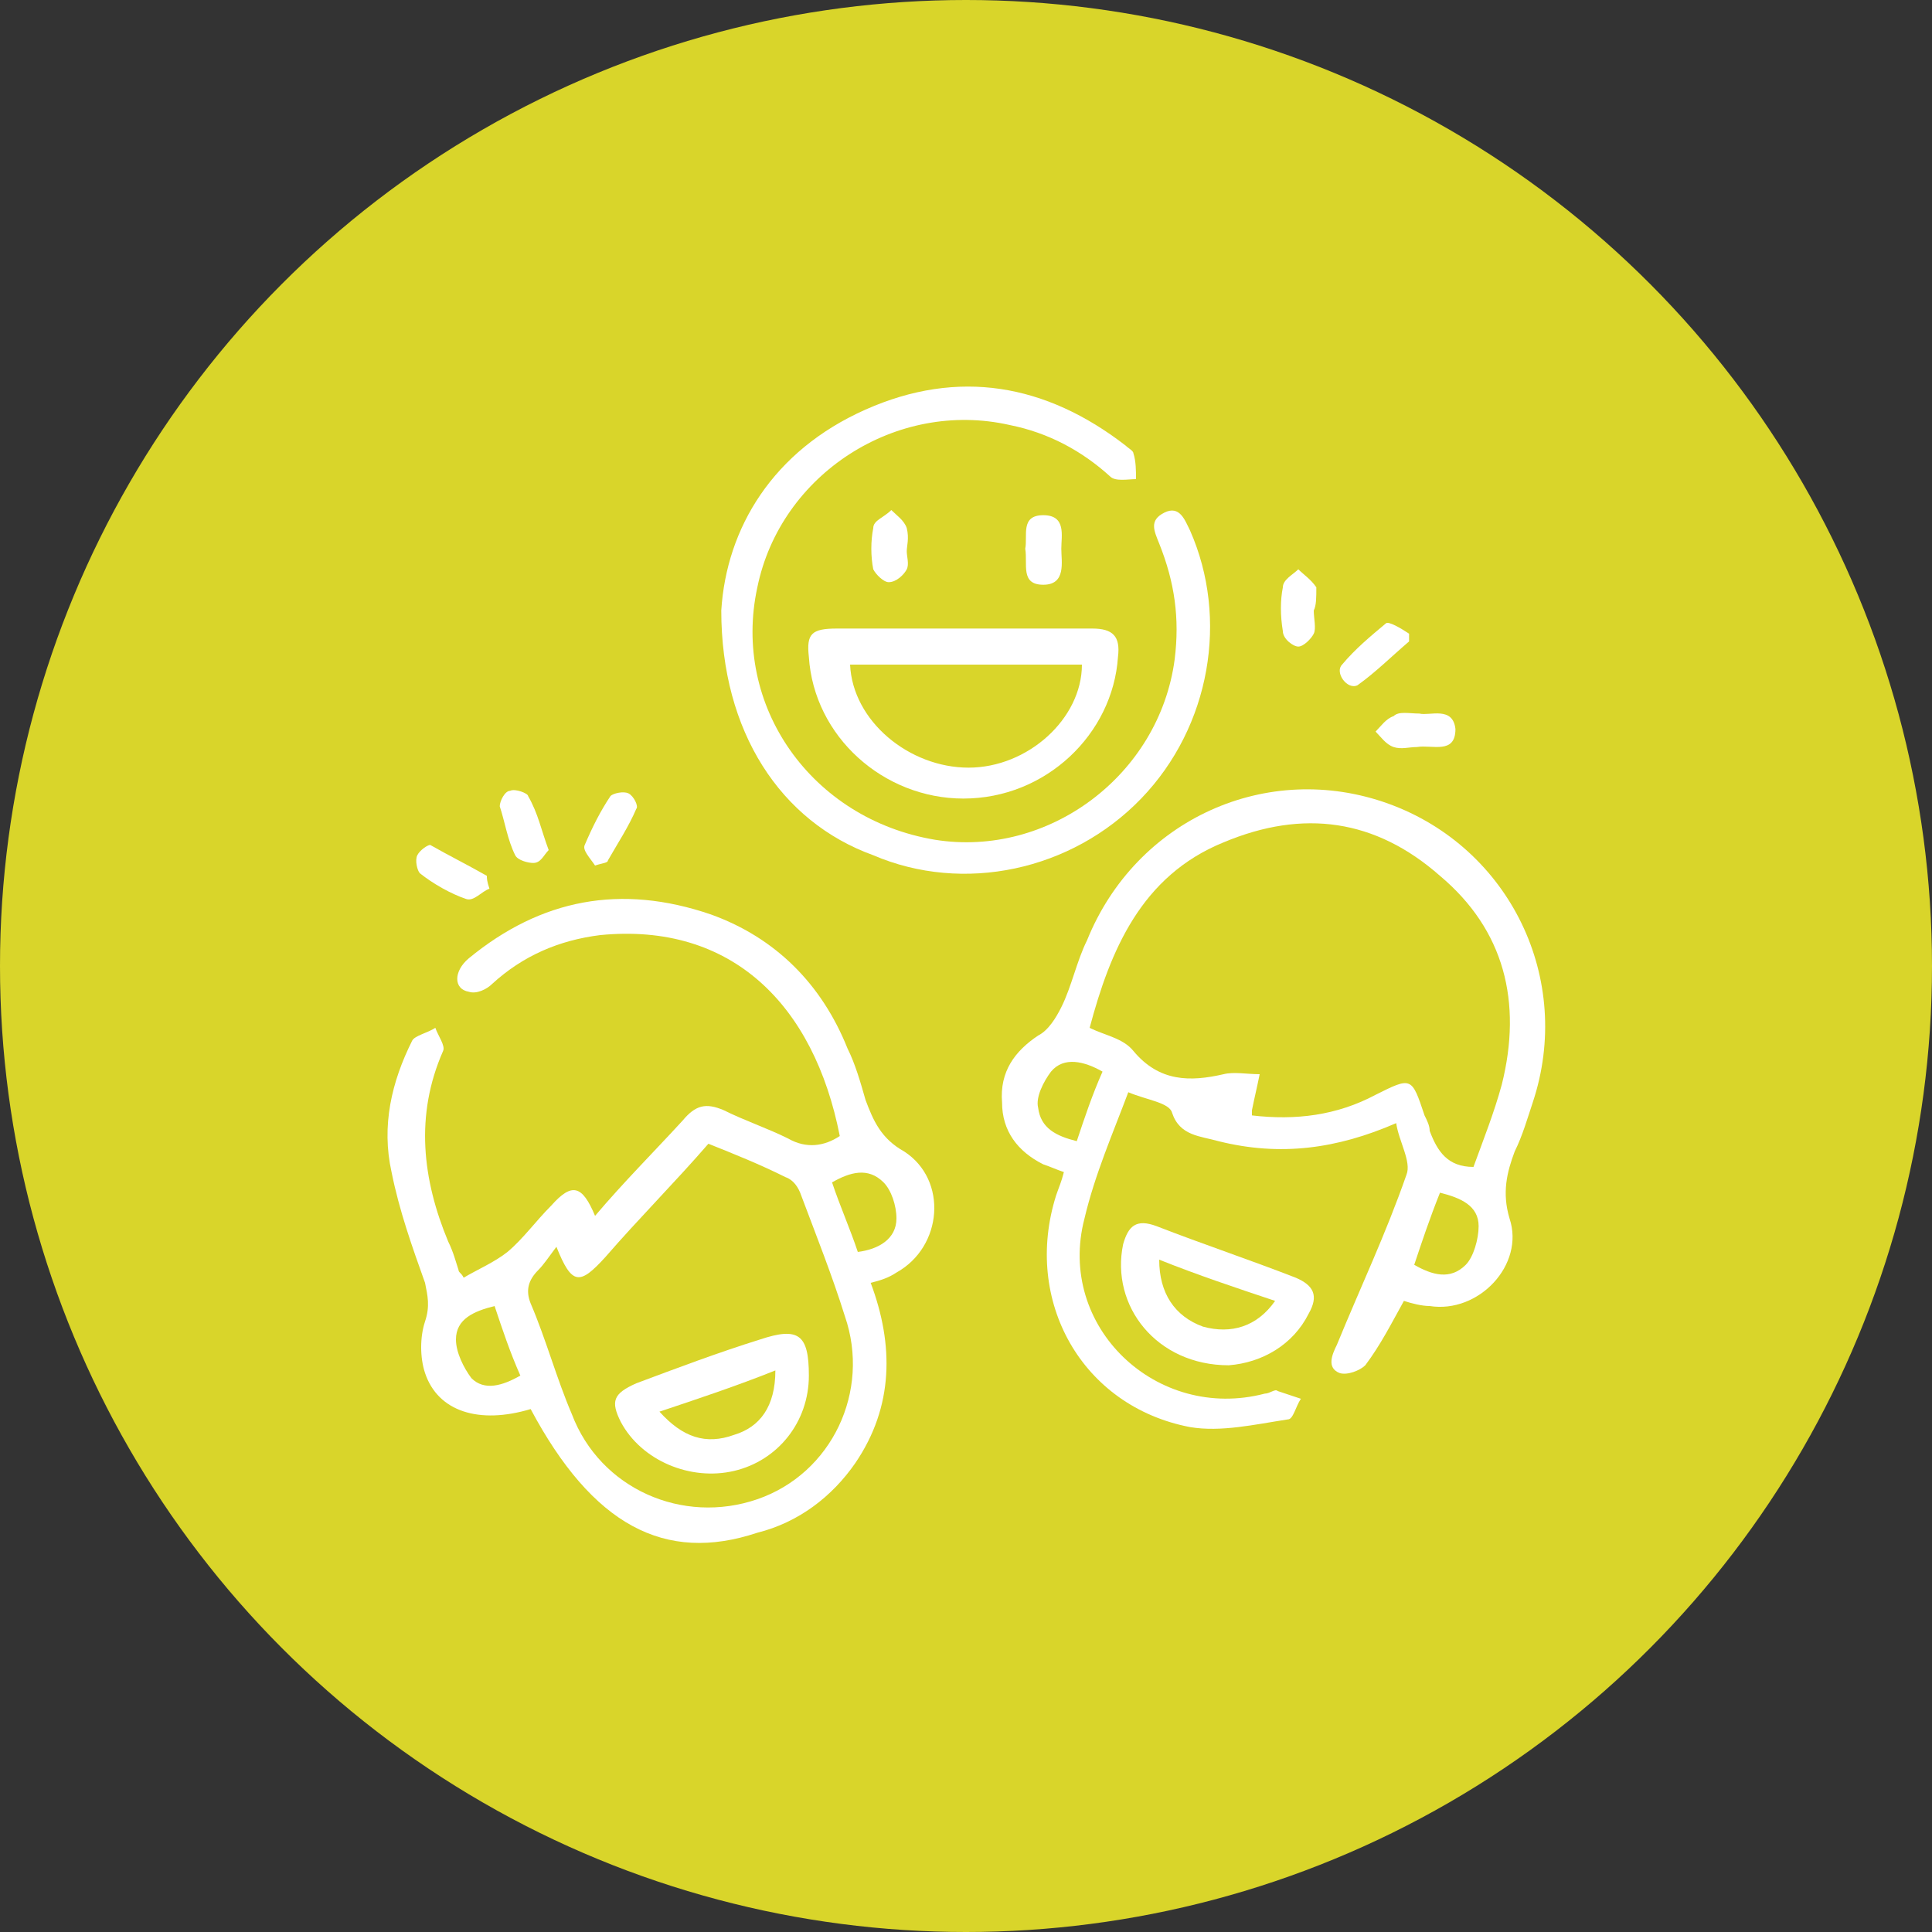
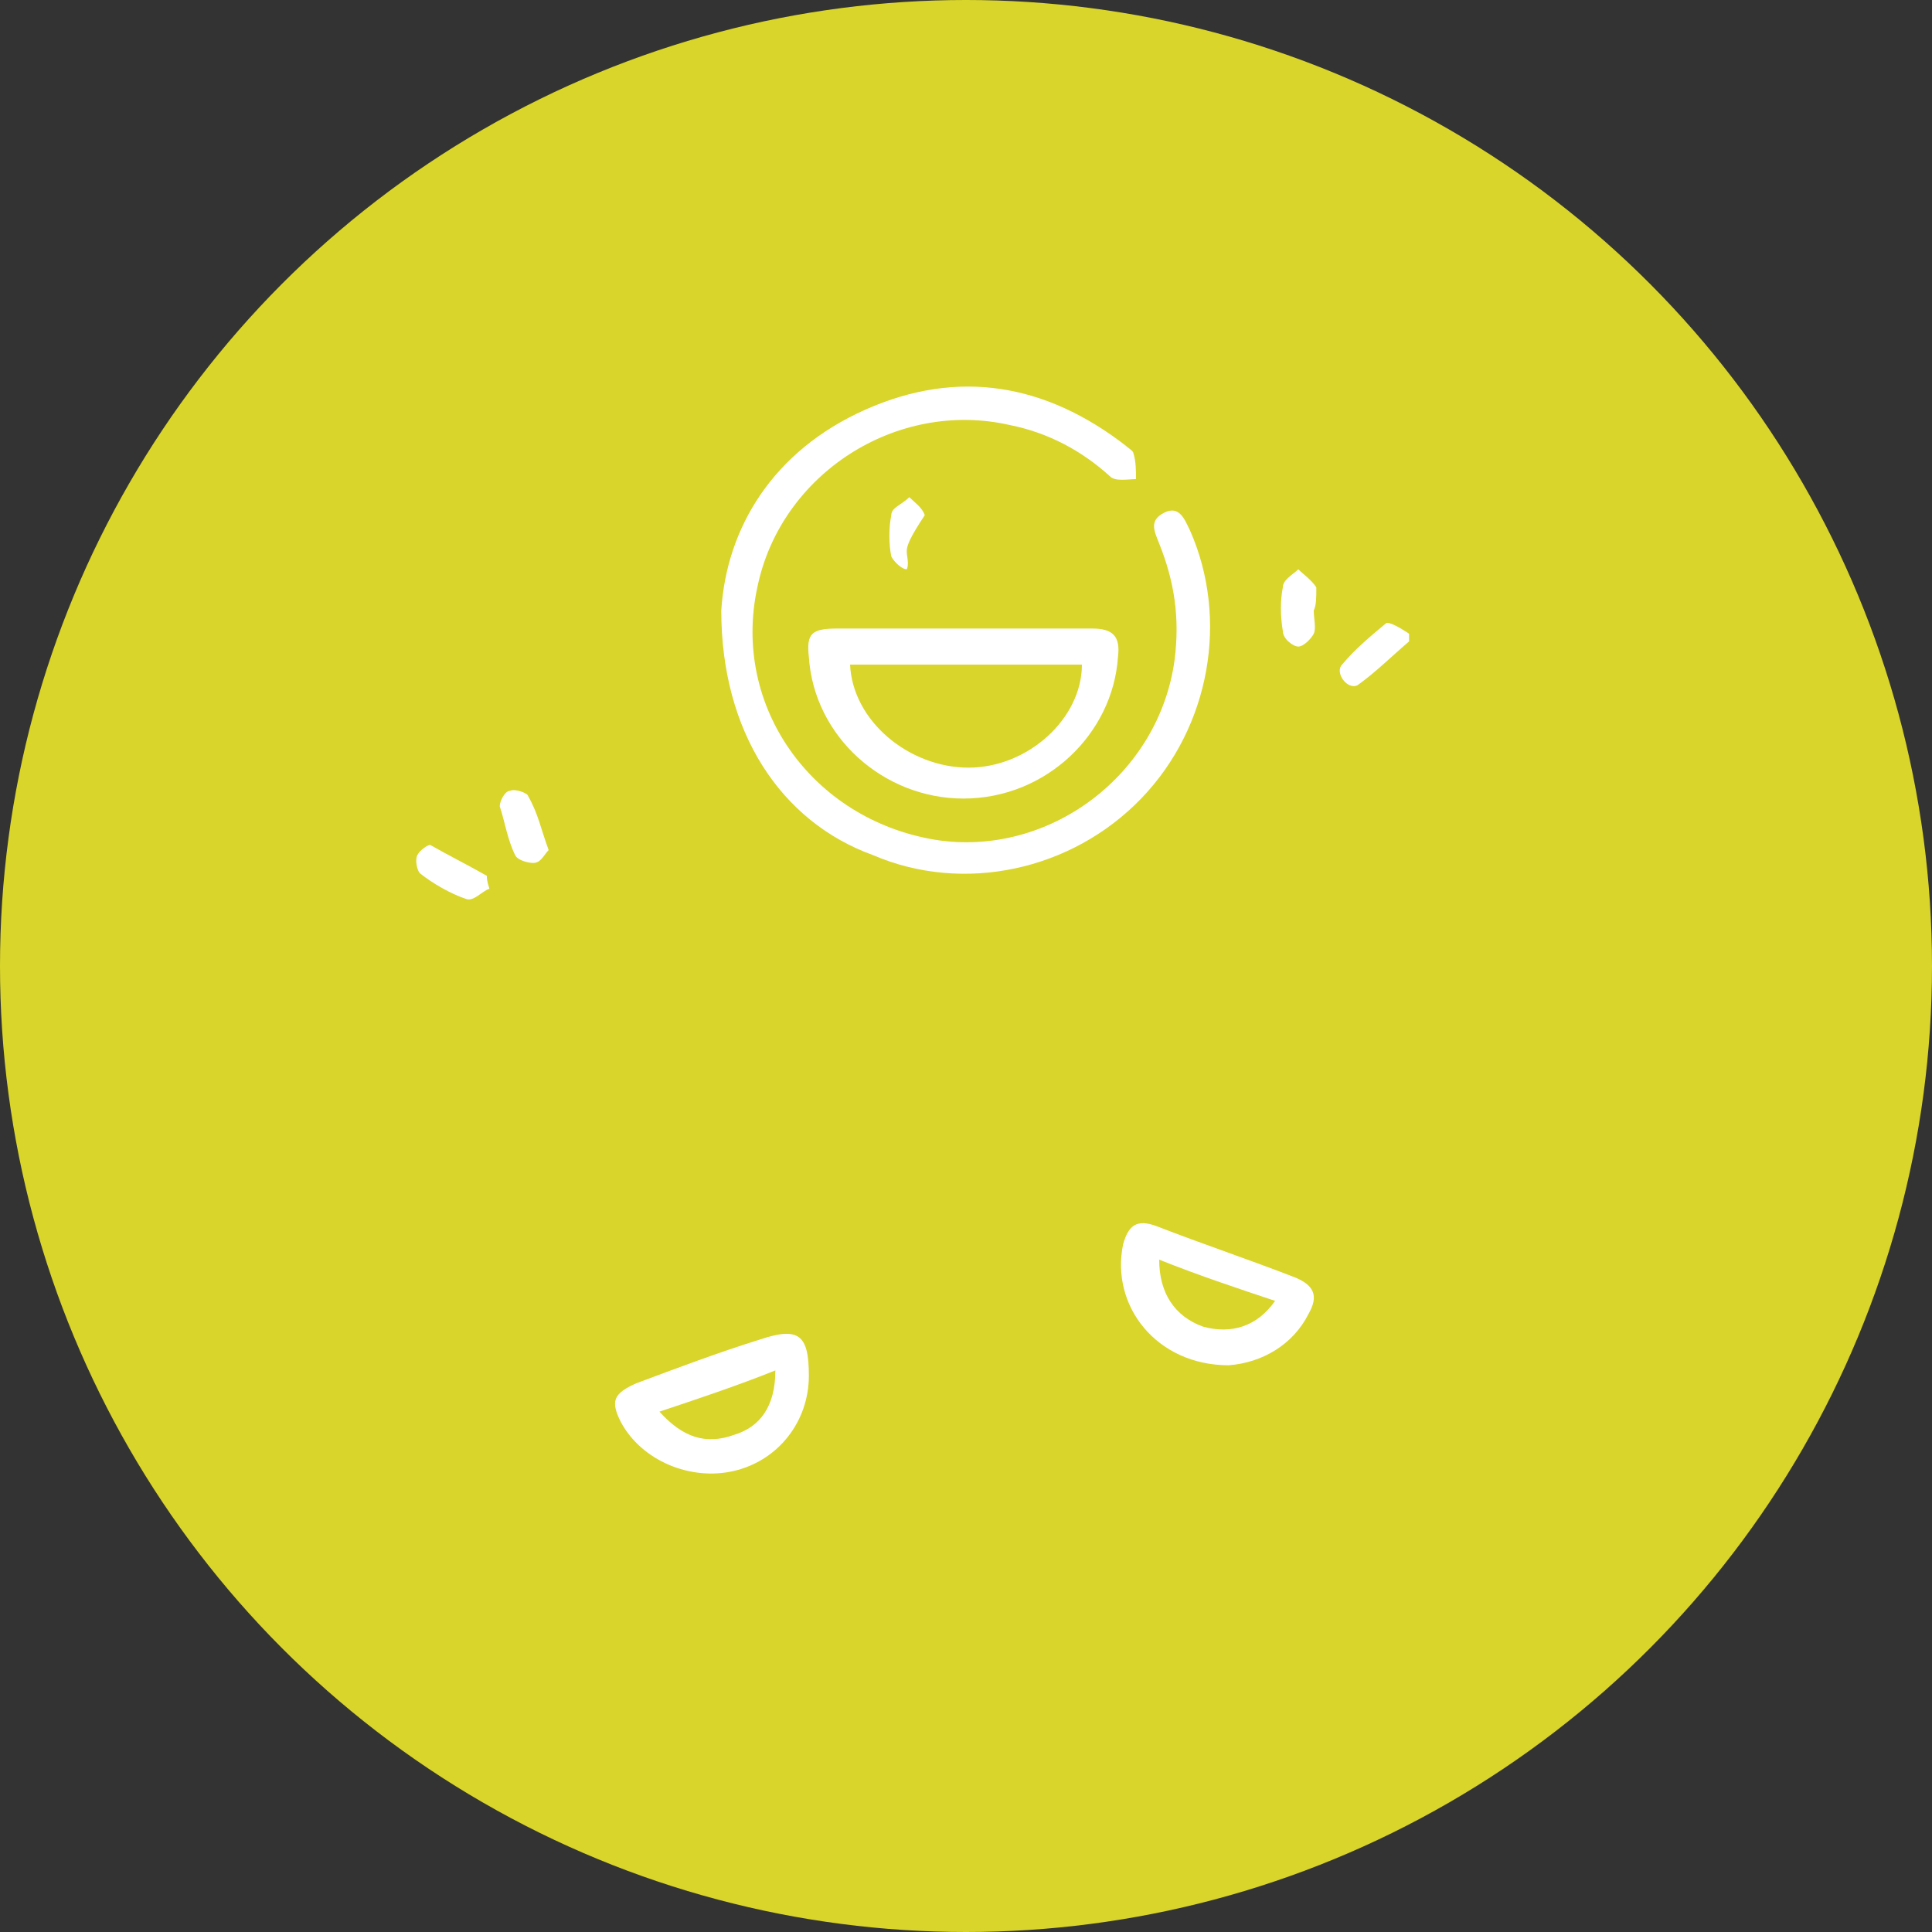
<svg xmlns="http://www.w3.org/2000/svg" version="1.1" id="Layer_1" x="0px" y="0px" viewBox="0 0 75 75" style="enable-background:new 0 0 75 75;" xml:space="preserve">
  <rect x="0" y="0" width="75" height="75" fill="#333333" stroke="none" />
  <style type="text/css">
	.st0{fill:#D9D52A;}
	.st1{fill:#FFFFFF;}
</style>
  <circle class="st0" cx="37.5" cy="37.5" r="37.5" />
  <g>
-     <path class="st1" d="M54.5,50.5C54,51.4,53.6,52.2,53,53c-0.2,0.2-0.7,0.4-1,0.3c-0.5-0.2-0.3-0.7-0.1-1.1c0.9-2.2,1.9-4.3,2.7-6.6   c0.2-0.5-0.3-1.3-0.4-2c-2.3,1-4.5,1.3-6.9,0.7c-0.7-0.2-1.5-0.2-1.8-1.1c-0.1-0.4-1-0.5-1.7-0.8c-0.6,1.6-1.3,3.2-1.7,4.9   c-1.1,4.2,2.8,7.9,7,6.8c0.2,0,0.4-0.2,0.5-0.1c0.3,0.1,0.6,0.2,0.9,0.3c-0.2,0.3-0.3,0.8-0.5,0.8c-1.3,0.2-2.6,0.5-3.8,0.3   c-4.2-0.8-6.5-4.9-5.2-9c0.1-0.3,0.2-0.5,0.3-0.9c-0.3-0.1-0.5-0.2-0.8-0.3c-1-0.5-1.6-1.3-1.6-2.4c-0.1-1.2,0.5-2,1.4-2.6   c0.4-0.2,0.7-0.7,0.9-1.1c0.4-0.8,0.6-1.8,1-2.6c1.9-4.7,7-7,11.7-5.3c4.7,1.7,7.2,6.8,5.6,11.6c-0.2,0.6-0.4,1.3-0.7,1.9   c-0.3,0.8-0.5,1.6-0.2,2.6c0.6,1.8-1.2,3.7-3.1,3.4C55.2,50.7,54.8,50.6,54.5,50.5z M57.2,45.3c0.4-1.1,0.8-2.1,1.1-3.2   c0.8-3.2,0.1-6-2.4-8.1c-2.5-2.2-5.3-2.6-8.4-1.3c-3.2,1.3-4.4,4.2-5.2,7.2c0.6,0.3,1.3,0.4,1.7,0.9c1,1.2,2.2,1.2,3.5,0.9   c0.4-0.1,0.9,0,1.4,0c-0.1,0.5-0.2,0.9-0.3,1.4c0,0,0,0.1,0,0.2c1.7,0.2,3.3,0,4.8-0.8c1.4-0.7,1.4-0.7,1.9,0.8   c0.1,0.2,0.2,0.4,0.2,0.6C55.8,44.7,56.2,45.3,57.2,45.3z M42.8,41.6c-0.7-0.4-1.5-0.6-2,0c-0.3,0.4-0.6,1-0.5,1.4   c0.1,0.8,0.7,1.1,1.5,1.3C42.1,43.4,42.4,42.5,42.8,41.6z M54.9,49.1c0.7,0.4,1.4,0.6,2,0c0.3-0.3,0.5-1,0.5-1.5   c0-0.8-0.7-1.1-1.5-1.3C55.5,47.3,55.2,48.2,54.9,49.1z" />
-     <path class="st1" d="M20.6,54.7c-2,0.6-3.6,0.1-4.1-1.4c-0.2-0.6-0.2-1.4,0-2c0.2-0.6,0.1-1,0-1.5c-0.5-1.4-1-2.8-1.3-4.3   c-0.4-1.8,0-3.5,0.8-5.1c0.1-0.2,0.6-0.3,0.9-0.5c0.1,0.3,0.4,0.7,0.3,0.9c-1.1,2.5-0.8,5,0.2,7.4c0.2,0.4,0.3,0.8,0.4,1.1   c0,0.1,0.1,0.1,0.2,0.3c0.5-0.3,1.2-0.6,1.7-1c0.6-0.5,1.1-1.2,1.7-1.8c0.8-0.9,1.2-0.8,1.7,0.4c1.1-1.3,2.3-2.5,3.4-3.7   c0.5-0.6,0.9-0.7,1.6-0.4c0.8,0.4,1.7,0.7,2.5,1.1c0.7,0.4,1.4,0.3,2-0.1c-1-5.1-4.2-8.3-9.3-7.8c-1.6,0.2-3,0.8-4.2,1.9   c-0.2,0.2-0.6,0.4-0.9,0.3c-0.6-0.1-0.6-0.8,0-1.3c2.8-2.3,5.9-2.9,9.4-1.7c2.5,0.9,4.3,2.7,5.3,5.2c0.3,0.6,0.5,1.3,0.7,2   c0.3,0.8,0.6,1.5,1.5,2c1.7,1.1,1.5,3.7-0.3,4.7c-0.3,0.2-0.6,0.3-1,0.4c0.9,2.4,0.9,4.8-0.6,7c-0.9,1.3-2.2,2.3-3.8,2.7   C25.8,60.7,23,59.2,20.6,54.7z M21.6,48.4c-0.3,0.4-0.5,0.7-0.7,0.9c-0.4,0.4-0.5,0.8-0.3,1.3c0.6,1.4,1,2.9,1.6,4.3   c1.1,2.9,4.3,4.3,7.2,3.3c2.9-1,4.4-4.2,3.4-7.1c-0.5-1.6-1.1-3.1-1.7-4.7c-0.1-0.3-0.3-0.6-0.6-0.7c-1-0.5-2-0.9-3-1.3   c-1.3,1.5-2.7,2.9-4,4.4C22.5,49.9,22.2,49.9,21.6,48.4z M19.2,50.7c-0.8,0.2-1.5,0.5-1.5,1.3c0,0.5,0.3,1.1,0.6,1.5   c0.5,0.5,1.2,0.3,1.9-0.1C19.8,52.5,19.5,51.6,19.2,50.7z M32.3,45.9c0.3,0.9,0.7,1.8,1,2.7c0.8-0.1,1.5-0.5,1.5-1.3   c0-0.5-0.2-1.1-0.5-1.4C33.7,45.3,33,45.5,32.3,45.9z" />
    <path class="st1" d="M28,23.7c0.2-3.2,2-6.2,5.6-7.8c3.6-1.6,7-1,10.1,1.4c0.1,0.1,0.3,0.2,0.3,0.3c0.1,0.3,0.1,0.7,0.1,1   c-0.3,0-0.8,0.1-1-0.1c-1.1-1-2.4-1.7-3.9-2c-4.4-1-8.9,1.9-9.8,6.3c-1,4.6,2.1,9,6.9,9.8c4.4,0.7,8.7-2.5,9.3-7   c0.2-1.6,0-3-0.6-4.5c-0.2-0.5-0.4-0.9,0.2-1.2c0.6-0.3,0.8,0.3,1,0.7c1.5,3.4,0.8,7.6-1.9,10.4c-2.7,2.8-6.9,3.7-10.4,2.2   C30.3,31.9,28,28.4,28,23.7z" />
    <path class="st1" d="M37.5,24.4c1.6,0,3.3,0,4.9,0c0.8,0,1.1,0.3,1,1.1c-0.2,3-2.8,5.5-6,5.5c-3.1,0-5.8-2.4-6-5.5   c-0.1-0.9,0.1-1.1,1.1-1.1C34.3,24.4,35.9,24.4,37.5,24.4z M33,25.8c0.1,2.2,2.3,4,4.6,4c2.3,0,4.4-1.9,4.4-4   C39,25.8,36,25.8,33,25.8z" />
    <path class="st1" d="M47.7,53c-2.8,0-4.6-2.3-4.1-4.7c0.2-0.7,0.5-1,1.3-0.7c1.8,0.7,3.6,1.3,5.4,2c0.7,0.3,0.9,0.7,0.5,1.4   C50.2,52.2,49,52.9,47.7,53z M45,48.9c0,1.3,0.6,2.2,1.7,2.6c1.1,0.3,2.1,0,2.8-1C48,50,46.5,49.5,45,48.9z" />
    <path class="st1" d="M51,23.7c0,0.3,0.1,0.7,0,0.9c-0.1,0.2-0.4,0.5-0.6,0.5c-0.2,0-0.6-0.3-0.6-0.6c-0.1-0.6-0.1-1.2,0-1.7   c0-0.3,0.4-0.5,0.6-0.7c0.2,0.2,0.5,0.4,0.7,0.7C51.1,23.2,51.1,23.5,51,23.7L51,23.7z" />
    <path class="st1" d="M54.7,24.9c-0.7,0.6-1.3,1.2-2,1.7c-0.4,0.2-0.9-0.5-0.6-0.8c0.5-0.6,1.1-1.1,1.7-1.6c0.1-0.1,0.6,0.2,0.9,0.4   C54.7,24.7,54.7,24.8,54.7,24.9z" />
    <path class="st1" d="M21.3,33c-0.2,0.2-0.3,0.5-0.6,0.5c-0.2,0-0.6-0.1-0.7-0.3c-0.3-0.6-0.4-1.3-0.6-1.9c0-0.2,0.2-0.6,0.4-0.6   c0.2-0.1,0.7,0.1,0.7,0.2C20.9,31.6,21,32.2,21.3,33z" />
-     <path class="st1" d="M23.1,33.6c-0.2-0.3-0.5-0.6-0.4-0.8c0.3-0.7,0.6-1.3,1-1.9c0.1-0.1,0.5-0.2,0.7-0.1c0.2,0.1,0.4,0.5,0.3,0.6   c-0.3,0.7-0.7,1.3-1.1,2C23.6,33.5,23.4,33.5,23.1,33.6z" />
    <path class="st1" d="M19,34.5c-0.3,0.1-0.6,0.5-0.9,0.4c-0.6-0.2-1.3-0.6-1.8-1c-0.1-0.1-0.2-0.5-0.1-0.7c0.1-0.2,0.4-0.4,0.5-0.4   c0.7,0.4,1.5,0.8,2.2,1.2C18.9,34.1,18.9,34.2,19,34.5z" />
-     <path class="st1" d="M55.1,27.7c0.4,0.1,1.3-0.3,1.4,0.6c0,1-0.9,0.6-1.5,0.7c-0.3,0-0.6,0.1-0.9,0c-0.3-0.1-0.5-0.4-0.7-0.6   c0.2-0.2,0.4-0.5,0.7-0.6C54.3,27.6,54.7,27.7,55.1,27.7z" />
-     <path class="st1" d="M35.2,21.4c0,0.2,0.1,0.5,0,0.7c-0.1,0.2-0.4,0.5-0.7,0.5c-0.2,0-0.5-0.3-0.6-0.5c-0.1-0.5-0.1-1.1,0-1.6   c0-0.3,0.4-0.4,0.7-0.7c0.2,0.2,0.5,0.4,0.6,0.7C35.3,20.9,35.2,21.2,35.2,21.4C35.2,21.4,35.2,21.4,35.2,21.4z" />
-     <path class="st1" d="M39.8,21.3c0.1-0.5-0.2-1.3,0.7-1.3c0.9,0,0.7,0.8,0.7,1.3c0,0.5,0.2,1.4-0.7,1.4   C39.6,22.7,39.9,21.9,39.8,21.3z" />
+     <path class="st1" d="M35.2,21.4c0,0.2,0.1,0.5,0,0.7c-0.2,0-0.5-0.3-0.6-0.5c-0.1-0.5-0.1-1.1,0-1.6   c0-0.3,0.4-0.4,0.7-0.7c0.2,0.2,0.5,0.4,0.6,0.7C35.3,20.9,35.2,21.2,35.2,21.4C35.2,21.4,35.2,21.4,35.2,21.4z" />
    <path class="st1" d="M31.4,53.4c0,1.8-1.2,3.3-2.9,3.7c-1.7,0.4-3.6-0.4-4.4-1.9c-0.4-0.8-0.3-1.1,0.6-1.5c1.6-0.6,3.2-1.2,4.8-1.7   C31,51.5,31.4,51.8,31.4,53.4z M30.1,53.2c-1.5,0.6-3,1.1-4.5,1.6c0.9,1,1.8,1.3,2.9,0.9C29.5,55.4,30.1,54.6,30.1,53.2z" />
  </g>
</svg>